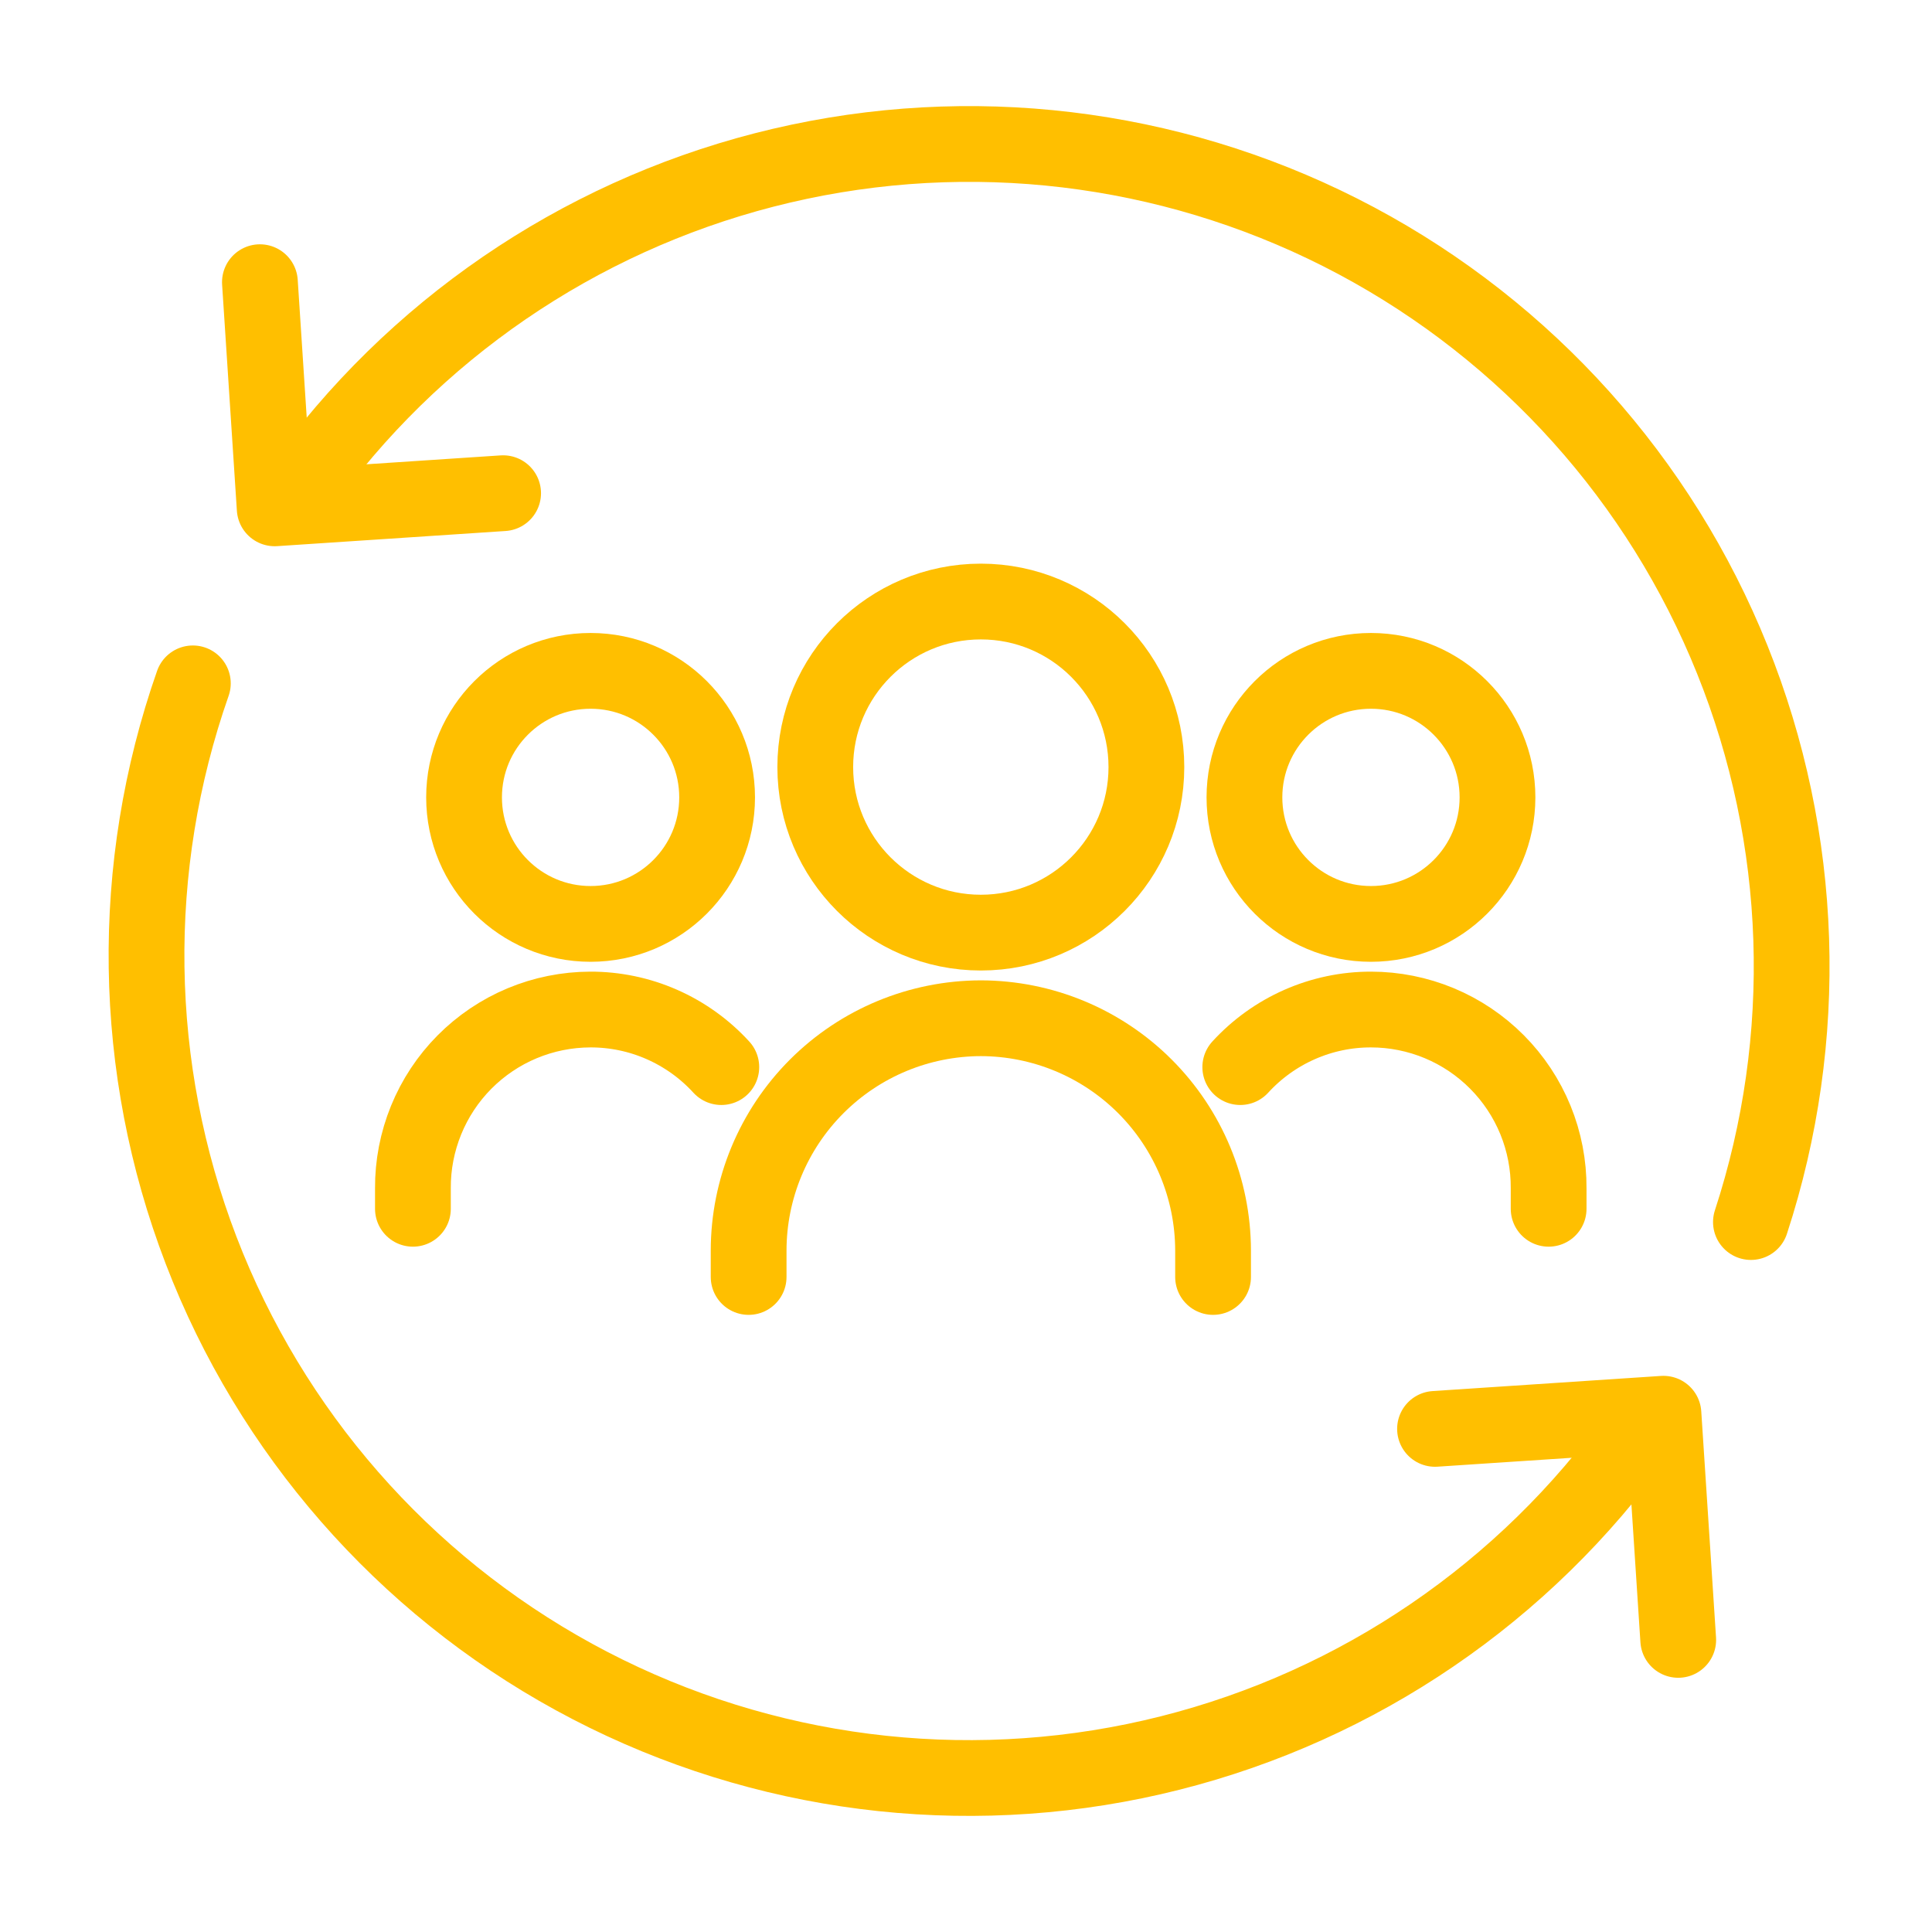
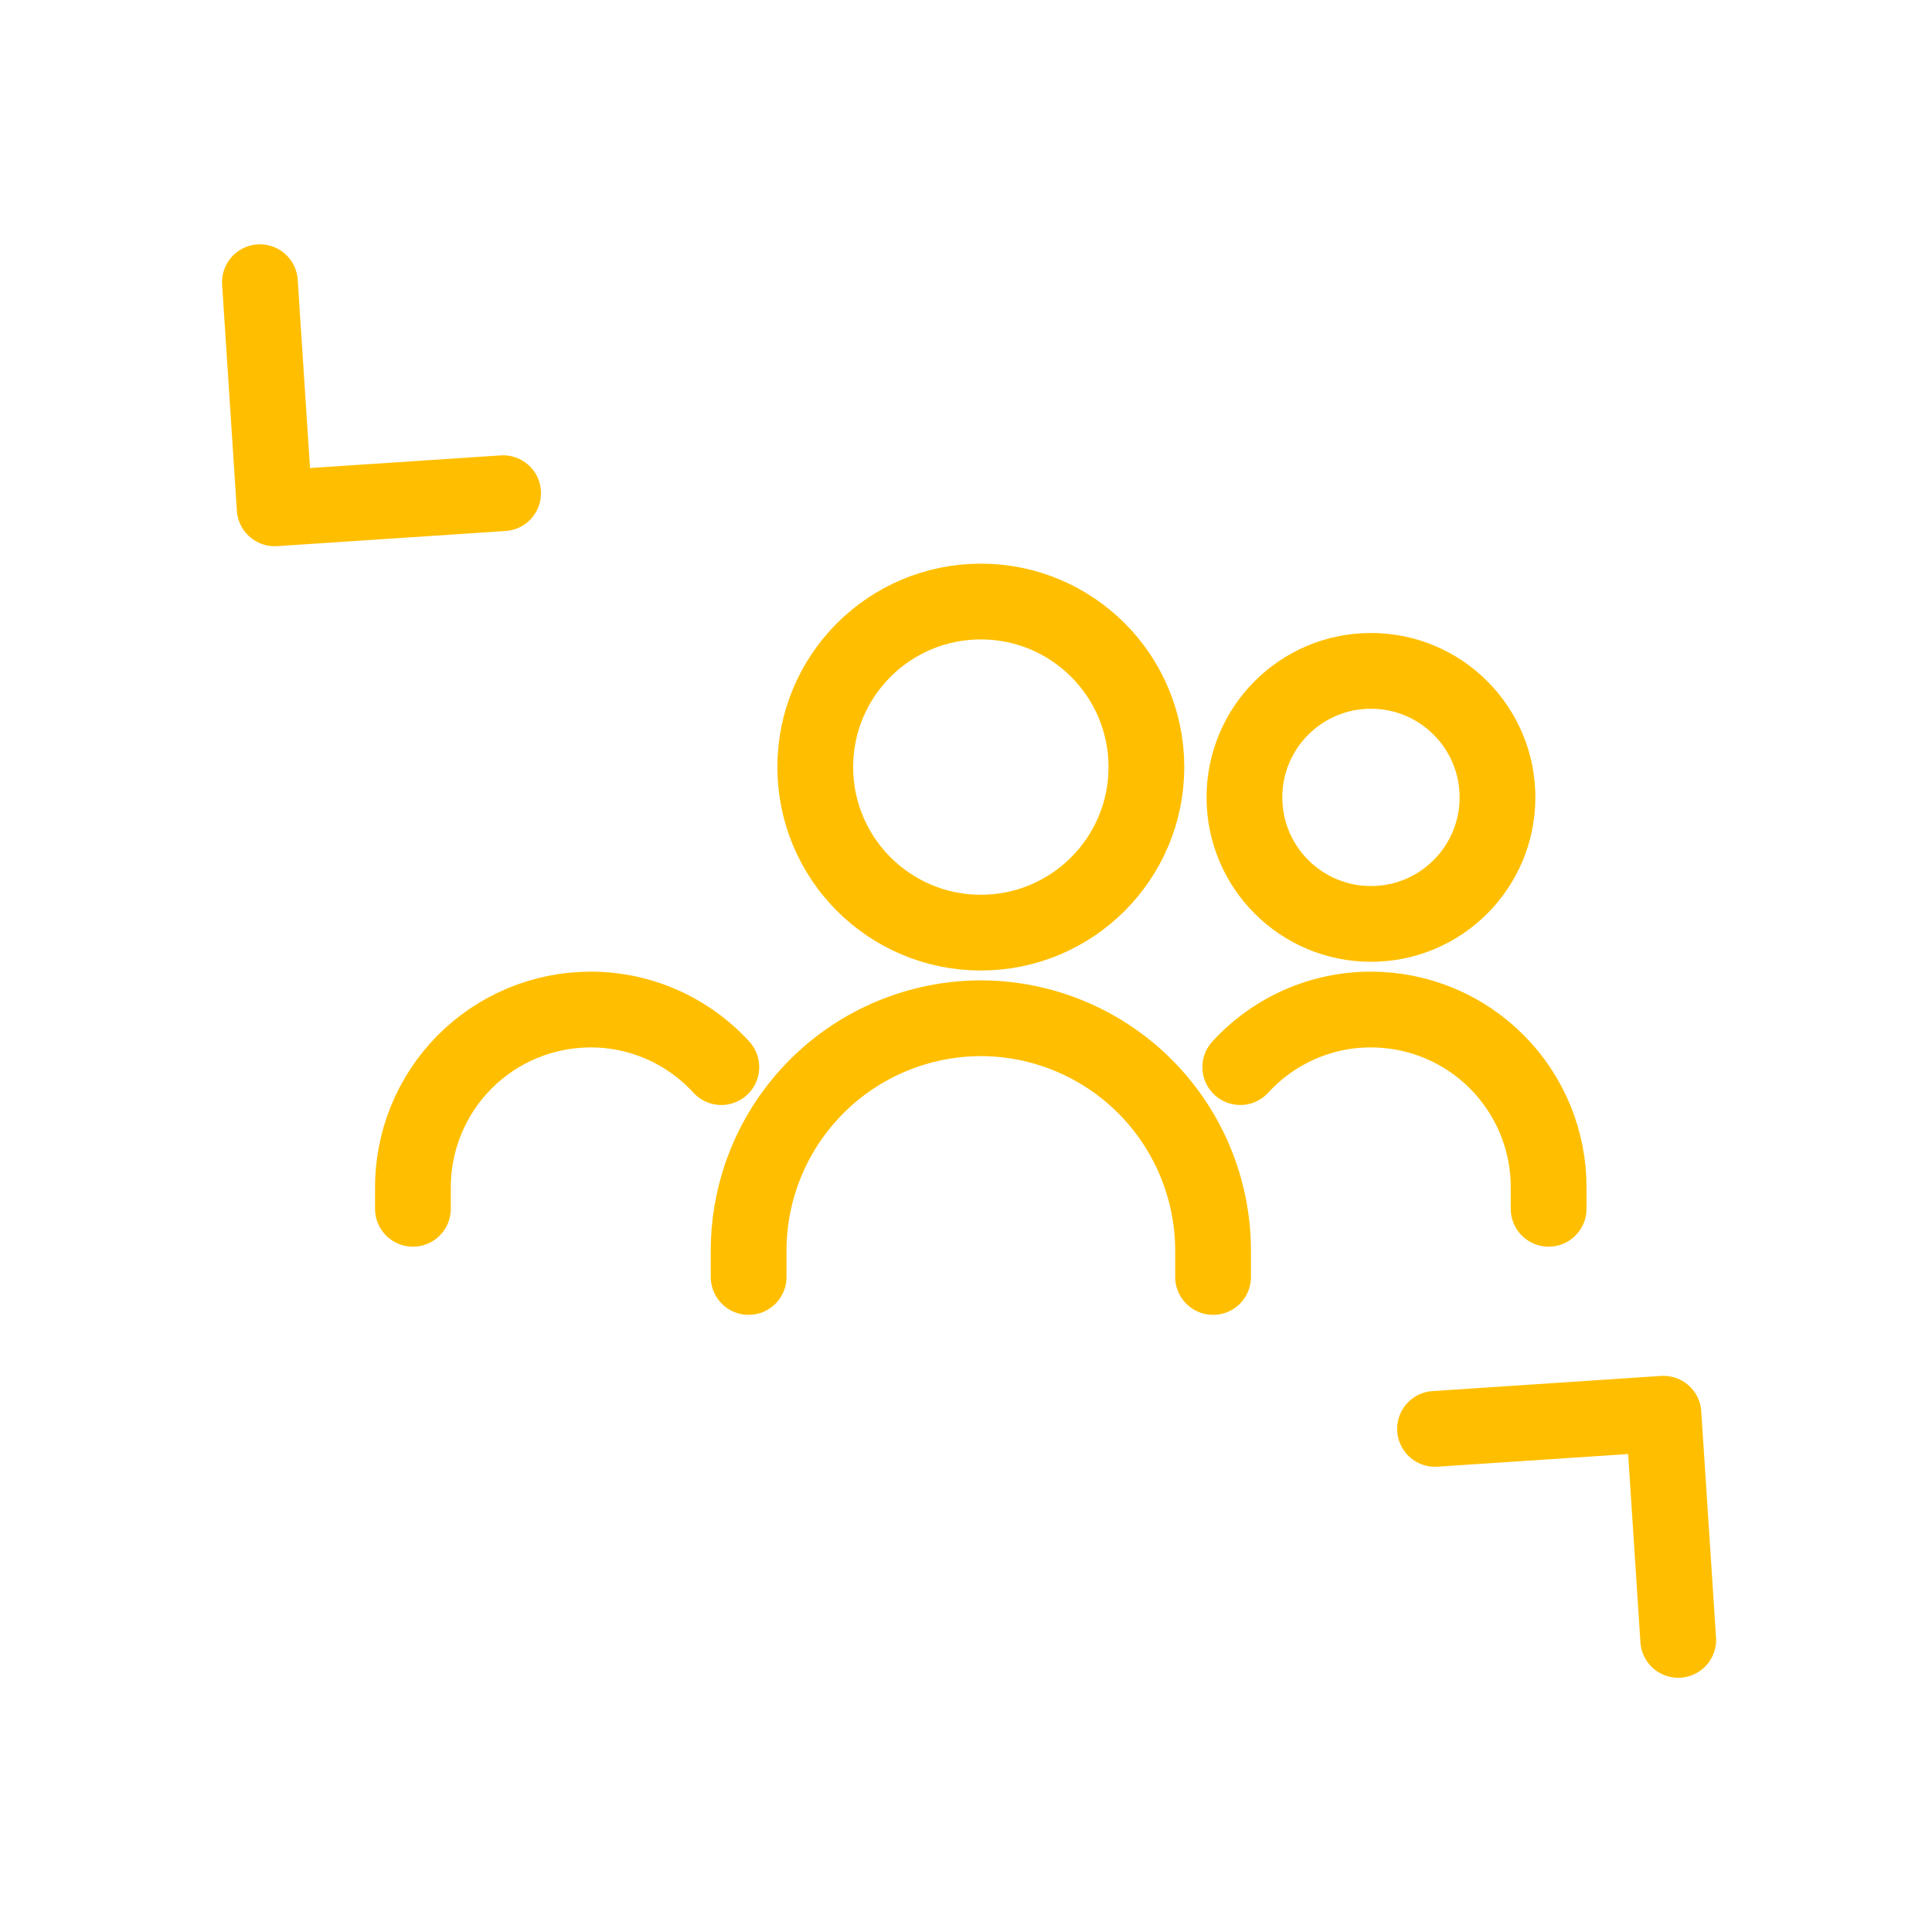
<svg xmlns="http://www.w3.org/2000/svg" width="51" height="51" viewBox="0 0 51 51" fill="none">
  <path d="M25.892 24.619C28.305 24.619 30.262 22.662 30.262 20.249C30.262 17.835 28.305 15.879 25.892 15.879C23.478 15.879 21.521 17.835 21.521 20.249C21.521 22.662 23.478 24.619 25.892 24.619Z" stroke="#FFBF00" stroke-width="2" stroke-miterlimit="10" />
  <path d="M19.762 33.709V33.009C19.764 31.384 20.411 29.826 21.56 28.677C22.709 27.528 24.267 26.882 25.892 26.879V26.879C27.517 26.882 29.074 27.528 30.223 28.677C31.372 29.826 32.019 31.384 32.022 33.009V33.709" stroke="#FFBF00" stroke-width="2" stroke-linecap="round" stroke-linejoin="round" />
  <path d="M36.19 24.389C38.034 24.389 39.53 22.894 39.53 21.049C39.53 19.204 38.034 17.709 36.19 17.709C34.345 17.709 32.85 19.204 32.85 21.049C32.85 22.894 34.345 24.389 36.19 24.389Z" stroke="#FFBF00" stroke-width="2" stroke-miterlimit="10" />
  <path d="M32.74 28.169C33.178 27.69 33.711 27.307 34.305 27.045C34.899 26.783 35.541 26.648 36.19 26.649V26.649C36.809 26.649 37.421 26.772 37.992 27.009C38.563 27.247 39.081 27.595 39.517 28.034C39.953 28.472 40.298 28.993 40.532 29.565C40.766 30.138 40.884 30.751 40.88 31.369V31.909" stroke="#FFBF00" stroke-width="2" stroke-linecap="round" stroke-linejoin="round" />
-   <path d="M15.59 24.389C17.435 24.389 18.93 22.894 18.93 21.049C18.93 19.204 17.435 17.709 15.59 17.709C13.745 17.709 12.25 19.204 12.25 21.049C12.25 22.894 13.745 24.389 15.59 24.389Z" stroke="#FFBF00" stroke-width="2" stroke-miterlimit="10" />
  <path d="M19.041 28.169C18.602 27.689 18.067 27.305 17.471 27.043C16.876 26.781 16.231 26.647 15.581 26.649C14.963 26.651 14.352 26.774 13.782 27.012C13.212 27.25 12.695 27.599 12.26 28.037C11.825 28.476 11.481 28.996 11.248 29.568C11.015 30.14 10.896 30.752 10.9 31.369V31.909" stroke="#FFBF00" stroke-width="2" stroke-linecap="round" stroke-linejoin="round" />
-   <path d="M8.49 12.129C11.637 8.108 16.101 5.326 21.097 4.27C26.092 3.214 31.3 3.953 35.805 6.356C40.31 8.76 43.824 12.674 45.728 17.412C47.633 22.149 47.807 27.406 46.22 32.259" stroke="#FFBF00" stroke-width="2" stroke-miterlimit="10" stroke-linecap="round" />
  <path d="M6.861 7.449L7.251 13.419L13.281 13.019" stroke="#FFBF00" stroke-width="2" stroke-linecap="round" stroke-linejoin="round" />
-   <path d="M42.671 38.609C39.499 42.66 34.991 45.453 29.951 46.49C24.911 47.527 19.667 46.74 15.153 44.269C10.64 41.799 7.15 37.805 5.307 33.001C3.465 28.197 3.388 22.895 5.091 18.039" stroke="#FFBF00" stroke-width="2" stroke-miterlimit="10" stroke-linecap="round" />
  <path d="M44.301 43.289L43.911 37.319L37.881 37.719" stroke="#FFBF00" stroke-width="2" stroke-linecap="round" stroke-linejoin="round" />
</svg>